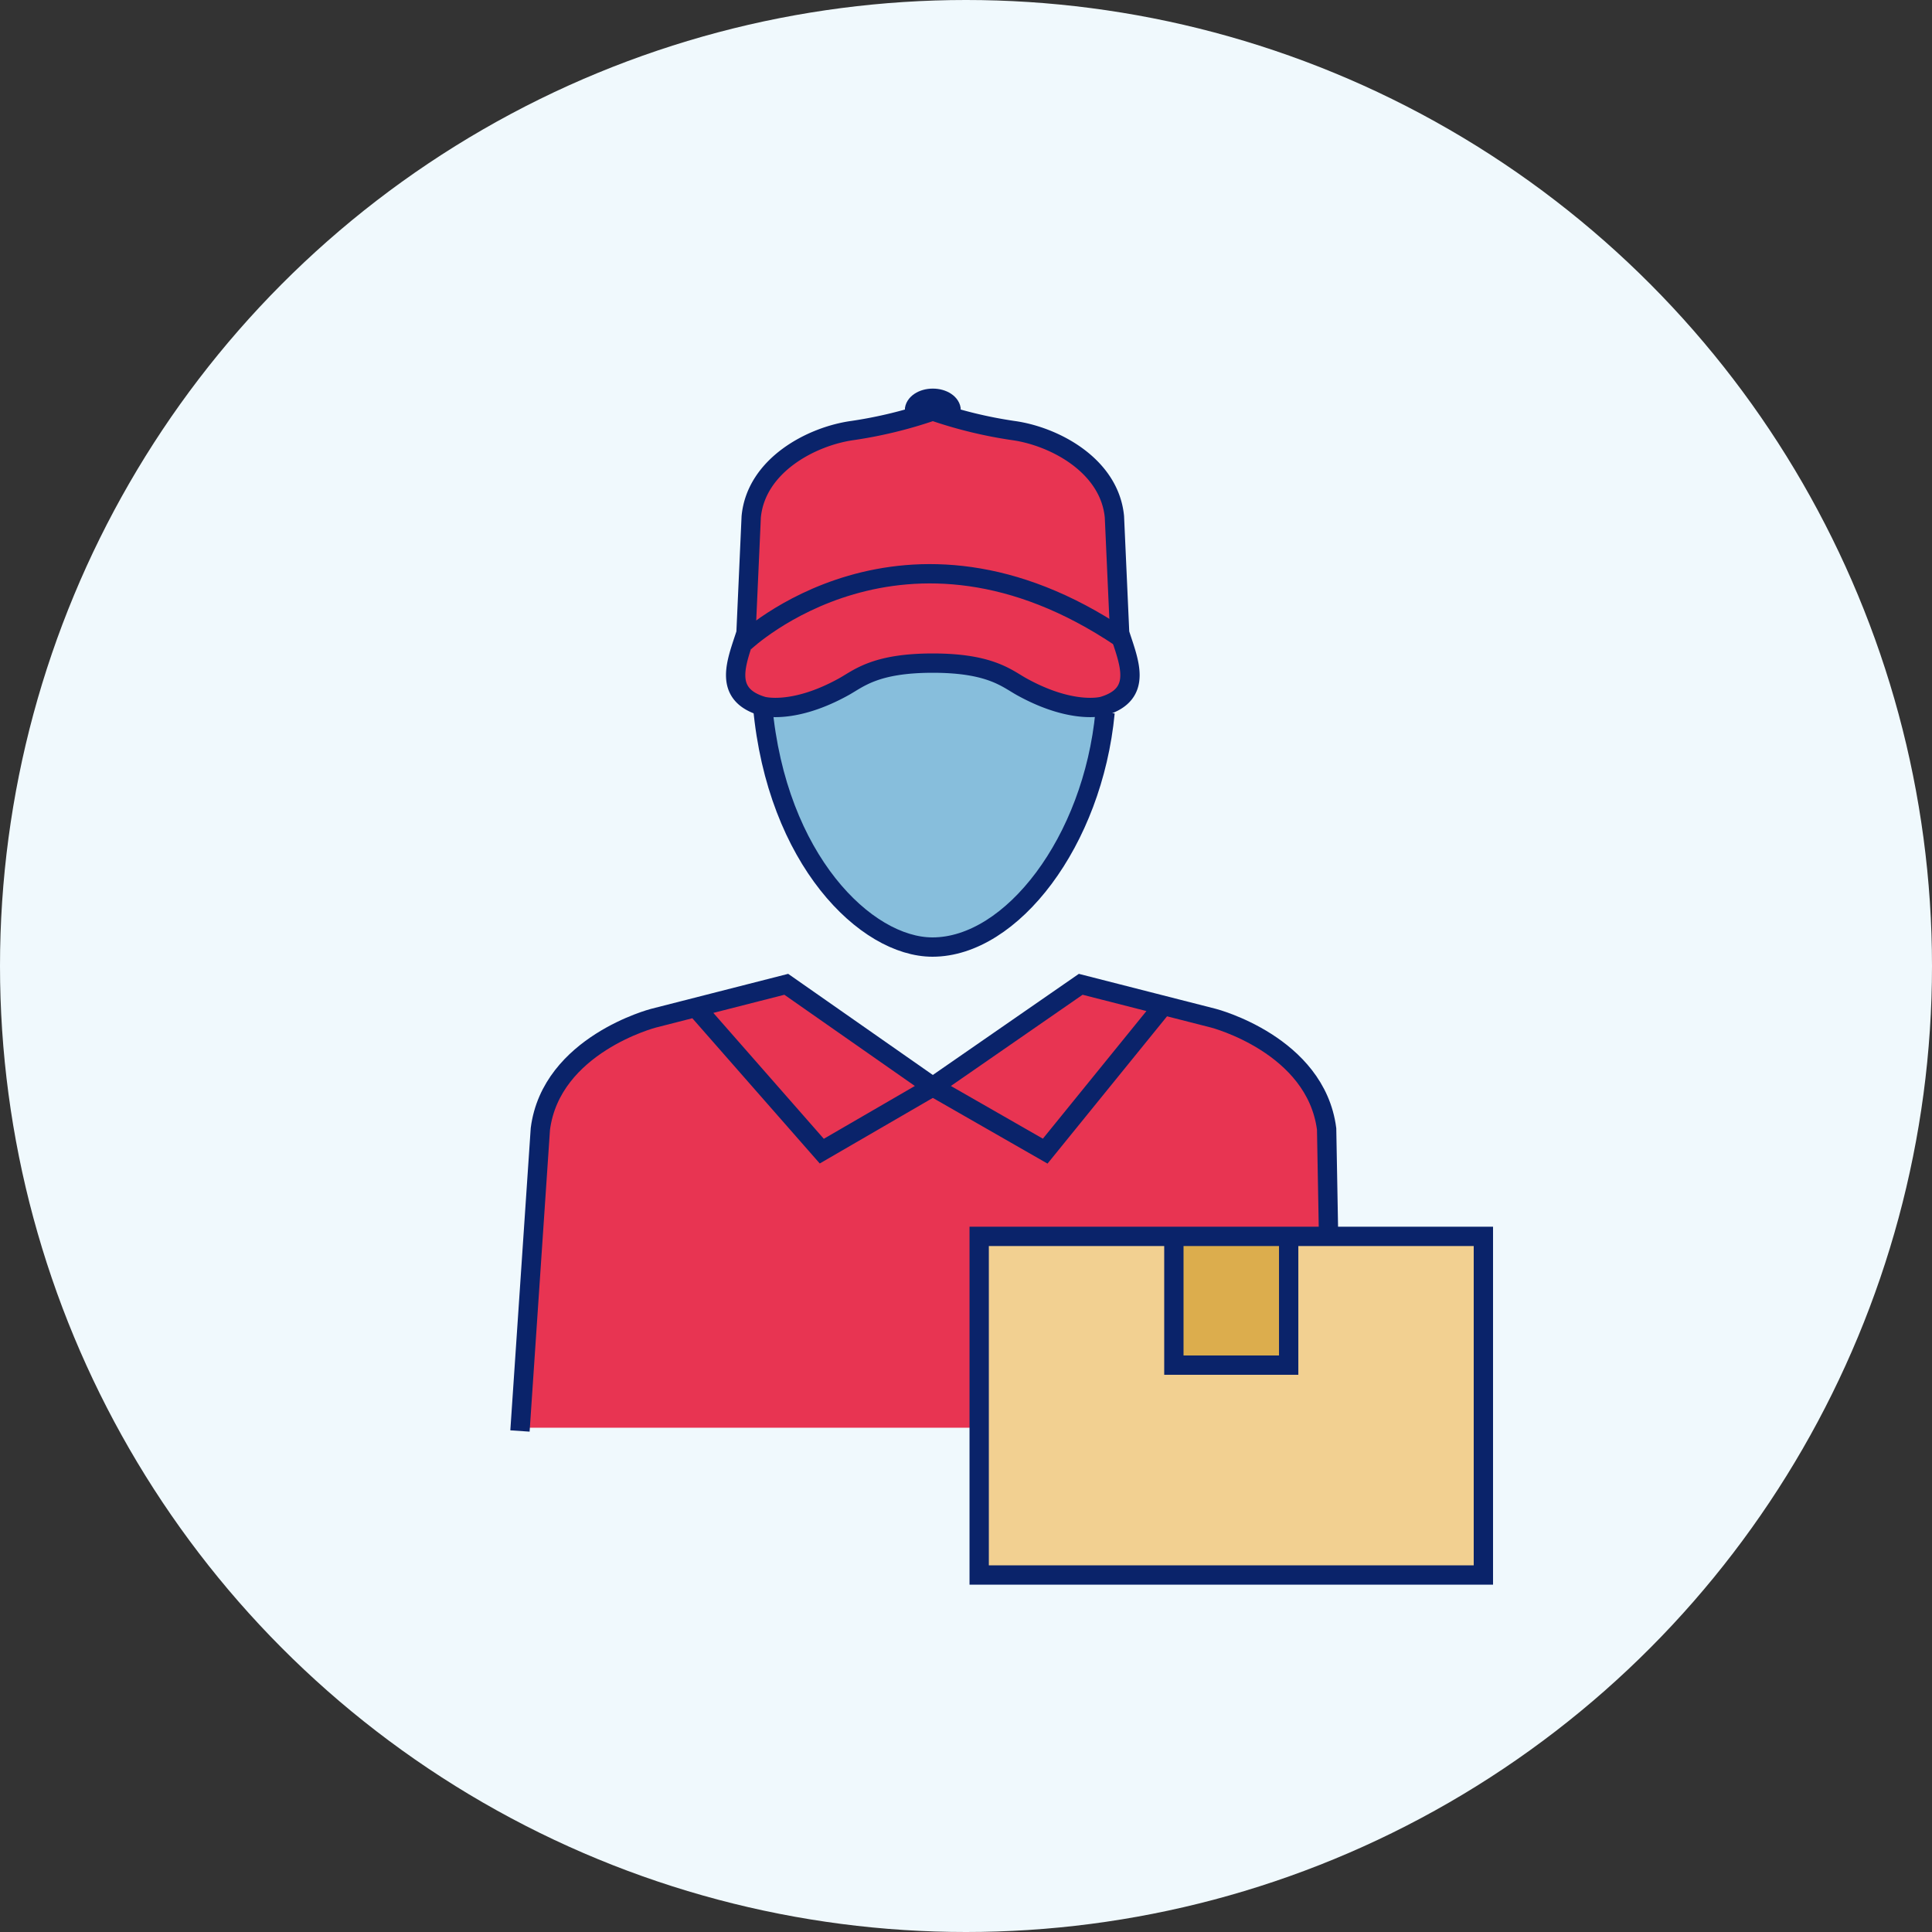
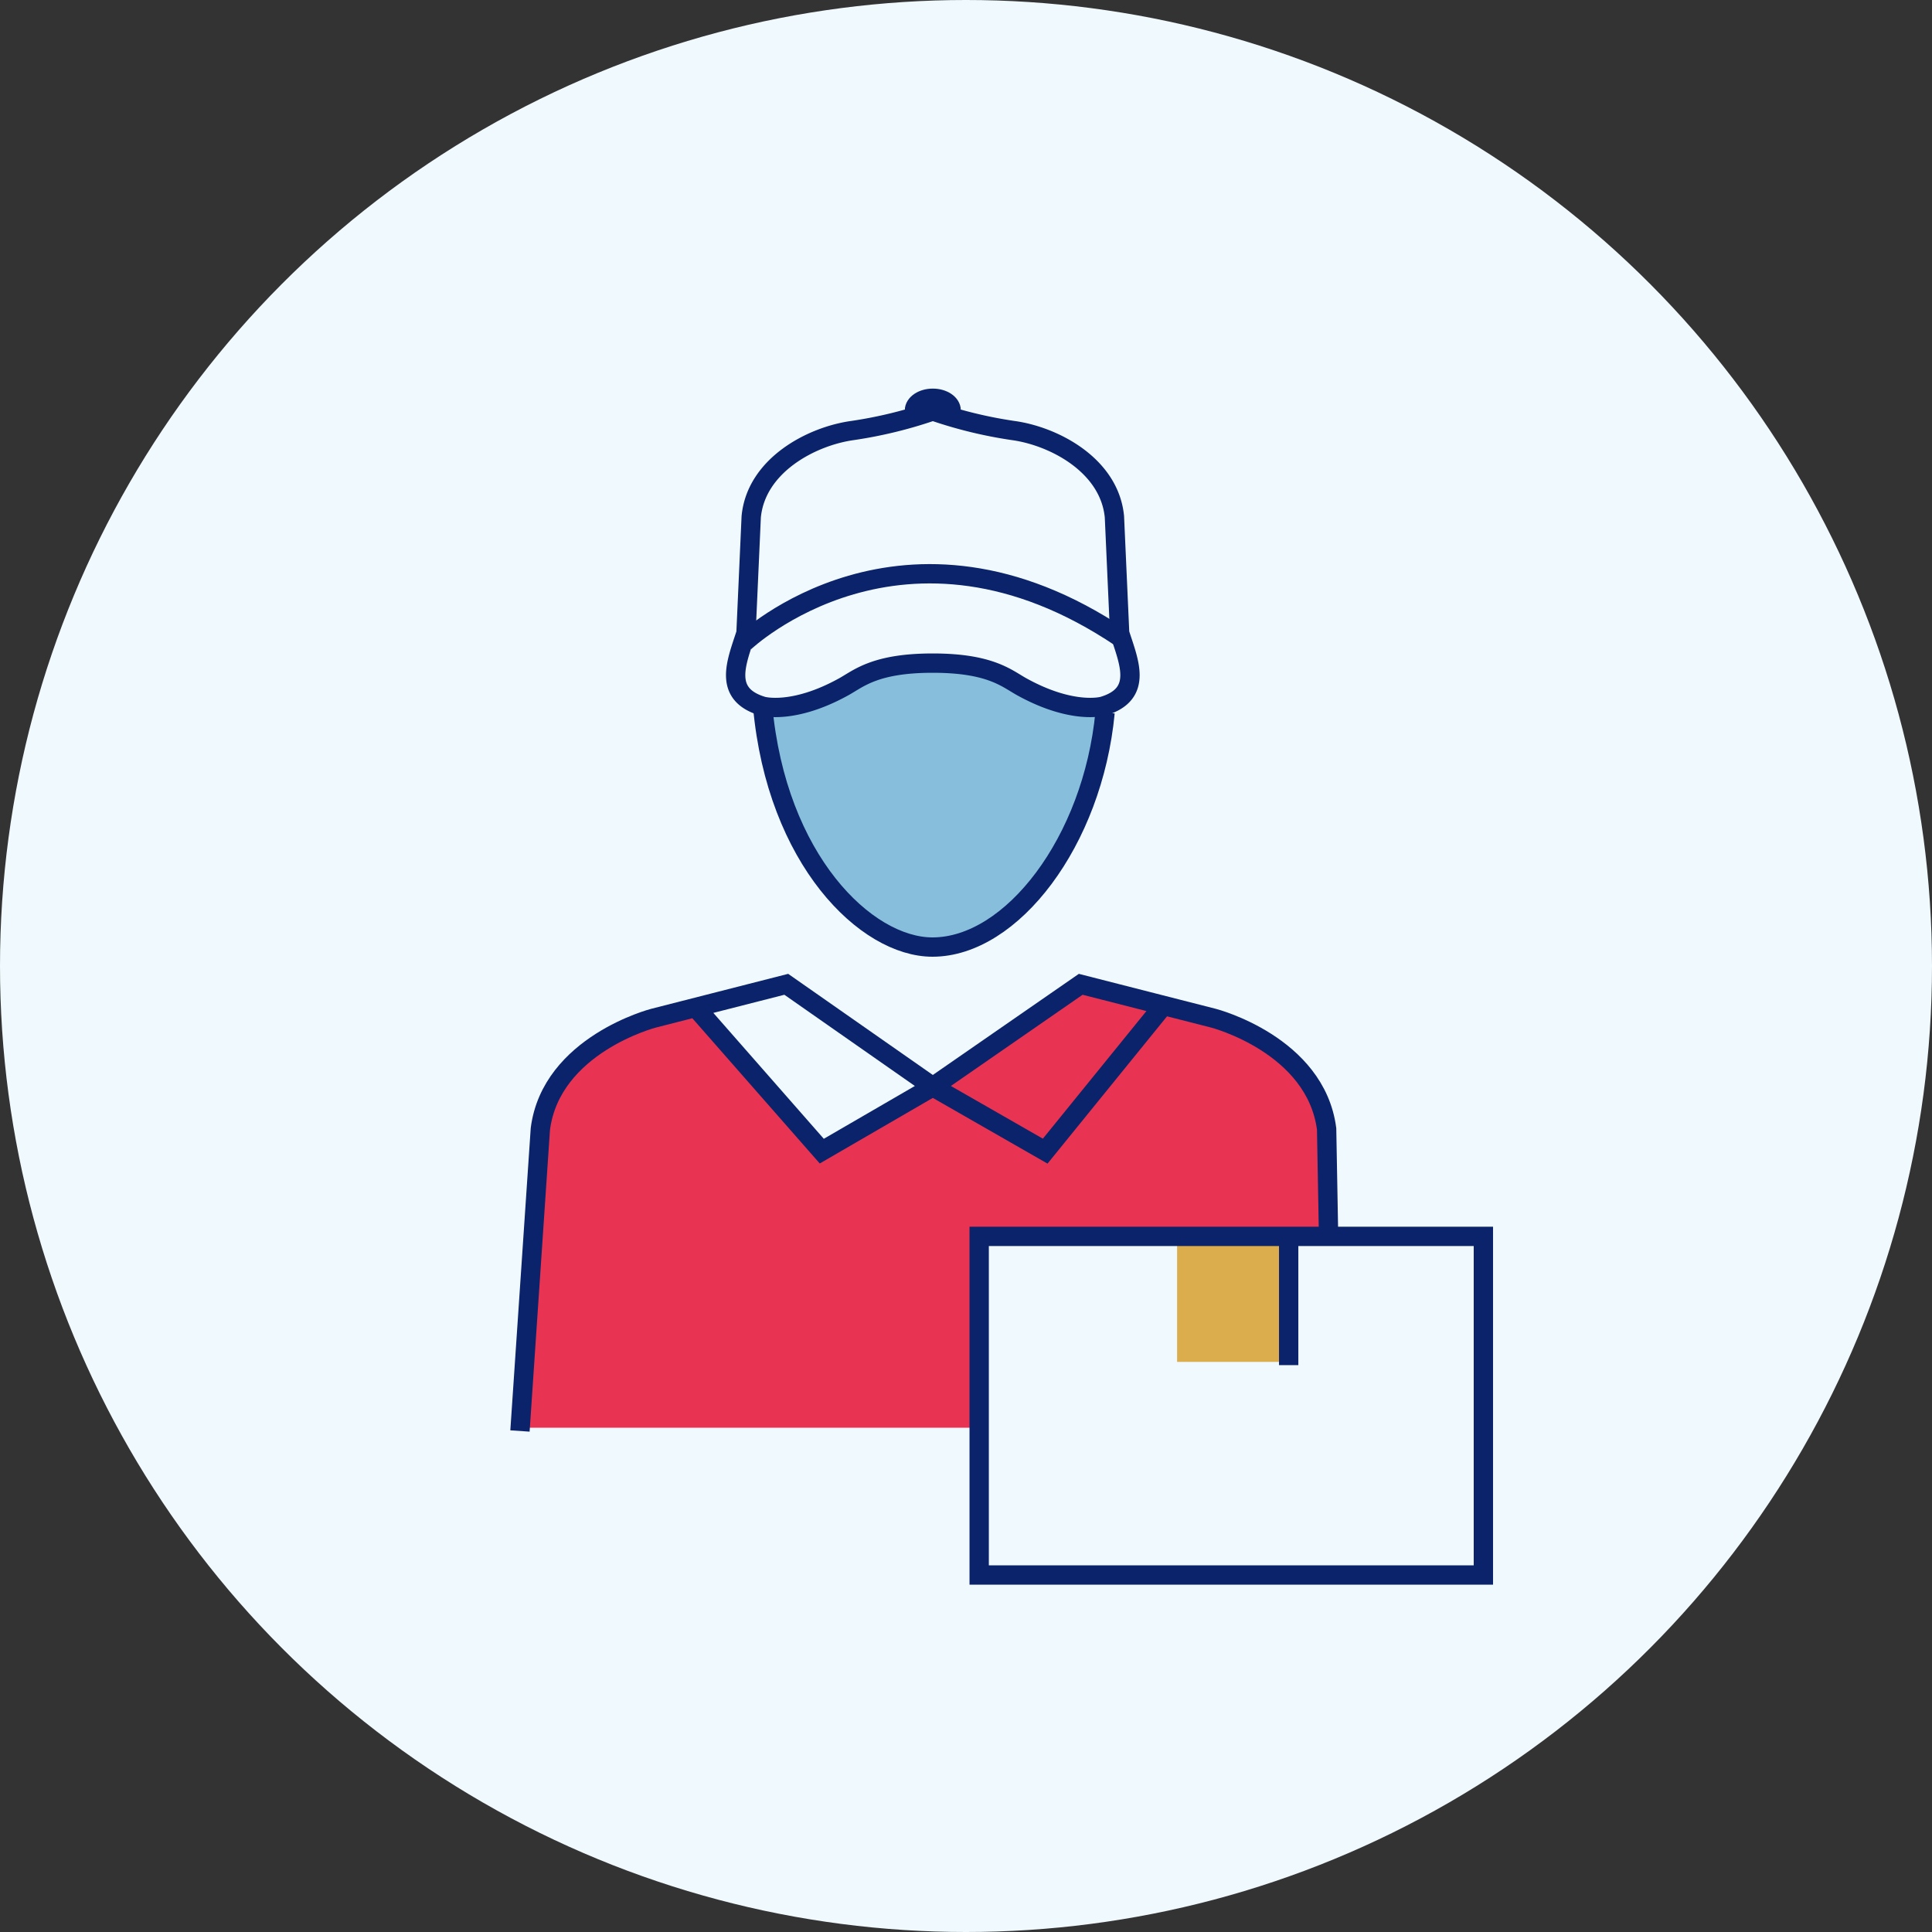
<svg xmlns="http://www.w3.org/2000/svg" width="150" height="150" viewBox="0 0 150 150">
  <rect x="0" y="0" width="150" height="150" fill="#333333" stroke="none" />
  <g id="Group_5063" data-name="Group 5063" transform="translate(-1120.271 -1271.207)">
    <circle id="Ellipse_48" data-name="Ellipse 48" cx="75" cy="75" r="75" transform="translate(1120.271 1271.207)" fill="#f0f9fd" />
    <g id="Group_195" data-name="Group 195">
      <path id="Path_250" data-name="Path 250" d="M1223.168,1366.949l-.146-8.087c-.81-6.274-8.518-8.341-8.6-8.36l-3.732-.953-9.212,11.354-8.786-5.035-8.674,5.032-.135-.154-9.69-11.043-3.127.8c-.077.019-7.786,2.086-8.6,8.387l-1.564,23.166h35.135v-15.106Z" fill="#e83452" />
-       <path id="Path_251" data-name="Path 251" d="M1206.941,1320.2l-.4-8.855c-.382-4.019-4.784-6.072-7.649-6.467a35.124,35.124,0,0,1-6.2-1.5,35.164,35.164,0,0,1-6.2,1.5c-2.865.4-7.267,2.448-7.65,6.479l-.415,9.081C1180.933,1318.426,1192.245,1310.651,1206.941,1320.2Z" fill="#e83452" />
-       <path id="Path_252" data-name="Path 252" d="M1179.554,1325.8c.019.006,2.32.609,6.113-1.492.151-.084.305-.177.468-.276,1.1-.671,2.61-1.59,6.559-1.59s5.459.919,6.561,1.591c.162.1.314.191.466.275,3.8,2.1,6.094,1.495,6.116,1.491a2.6,2.6,0,0,0,1.693-1.172c.5-.953.054-2.3-.376-3.595-.014-.044-.028-.088-.043-.132-16.517-11.077-28.744.23-28.866.347l-.06-.064c-.413,1.251-.806,2.527-.328,3.443A2.608,2.608,0,0,0,1179.554,1325.8Z" fill="#e83452" />
      <path id="Path_253" data-name="Path 253" d="M1199.479,1324.745c-.158-.087-.316-.184-.485-.286-1.051-.641-2.49-1.518-6.3-1.518s-5.249.877-6.3,1.517c-.169.1-.329.2-.486.287a11.363,11.363,0,0,1-5.432,1.643,5.233,5.233,0,0,1-.711-.045c.807,7.718,5.657,18.148,12.9,18.148,5.962,0,12.209-8.627,13.261-18.2C1205.561,1326.378,1203.219,1326.814,1199.479,1324.745Z" fill="#87bedc" />
-       <path id="Path_254" data-name="Path 254" d="M1181.268,1347.9l-6.526,1.667,9.386,10.7,8.1-4.7Z" fill="#e83452" />
-       <path id="Path_255" data-name="Path 255" d="M1220.573,1377.444h-9.413v-10h-14.616v25.791h38.646v-25.791h-14.616Z" fill="#f2d091" />
      <path id="Path_256" data-name="Path 256" d="M1193.162,1355.56l8.2,4.7,8.8-10.846-5.933-1.516Z" fill="#e83452" />
      <rect id="Rectangle_44" data-name="Rectangle 44" width="8.413" height="9.495" transform="translate(1211.66 1367.449)" fill="#dcad4d" />
      <g id="Group_194" data-name="Group 194">
        <rect id="Rectangle_45" data-name="Rectangle 45" width="39.146" height="26.291" transform="translate(1196.294 1367.199)" fill="none" stroke="#0a236a" stroke-miterlimit="10" stroke-width="1.5" />
-         <path id="Path_257" data-name="Path 257" d="M1220.323,1367.386v9.809h-8.913v-9.809" fill="none" stroke="#0a236a" stroke-miterlimit="10" stroke-width="1.5" />
+         <path id="Path_257" data-name="Path 257" d="M1220.323,1367.386v9.809v-9.809" fill="none" stroke="#0a236a" stroke-miterlimit="10" stroke-width="1.5" />
        <g id="Group_193" data-name="Group 193">
          <path id="Path_258" data-name="Path 258" d="M1179.483,1326.037c1.08,11.918,8.029,18.7,13.185,18.7,6.157,0,12.445-8.2,13.4-18.21" fill="none" stroke="#0a236a" stroke-miterlimit="10" stroke-width="1.5" />
        </g>
        <path id="Path_259" data-name="Path 259" d="M1207.2,1320.362l-.405-9.029c-.38-4-4.685-6.264-7.865-6.7a34.41,34.41,0,0,1-6.234-1.52,34.483,34.483,0,0,1-6.236,1.52c-3.18.44-7.486,2.7-7.865,6.7l-.405,9.029c-.7,2.2-1.871,4.737,1.294,5.675,0,0,2.354.676,6.3-1.511,1.16-.642,2.432-1.835,6.907-1.835s5.746,1.193,6.905,1.835c3.951,2.187,6.306,1.511,6.306,1.511C1209.07,1325.1,1207.9,1322.564,1207.2,1320.362Z" fill="none" stroke="#0a236a" stroke-miterlimit="10" stroke-width="1.5" />
        <path id="Path_260" data-name="Path 260" d="M1178.074,1321.064s12.335-11.724,29.241-.332" fill="none" stroke="#0a236a" stroke-miterlimit="10" stroke-width="1.5" />
        <path id="Path_261" data-name="Path 261" d="M1192.695,1302.128c-.788,0-1.428.426-1.428.951h2.854C1194.121,1302.554,1193.483,1302.128,1192.695,1302.128Z" fill="none" stroke="#0a236a" stroke-miterlimit="10" stroke-width="1.5" />
        <path id="Path_262" data-name="Path 262" d="M1174.284,1349.423l9.79,11.158,8.62-5-11.377-7.953-10.309,2.632s-7.939,2.05-8.784,8.6l-1.583,23.449" fill="none" stroke="#0a236a" stroke-miterlimit="10" stroke-width="1.5" />
        <path id="Path_263" data-name="Path 263" d="M1210.6,1349.267l-9.18,11.314-8.728-5,11.486-7.953,10.308,2.632s7.94,2.05,8.784,8.6l.151,8.342" fill="none" stroke="#0a236a" stroke-miterlimit="10" stroke-width="1.5" />
      </g>
    </g>
  </g>
</svg>